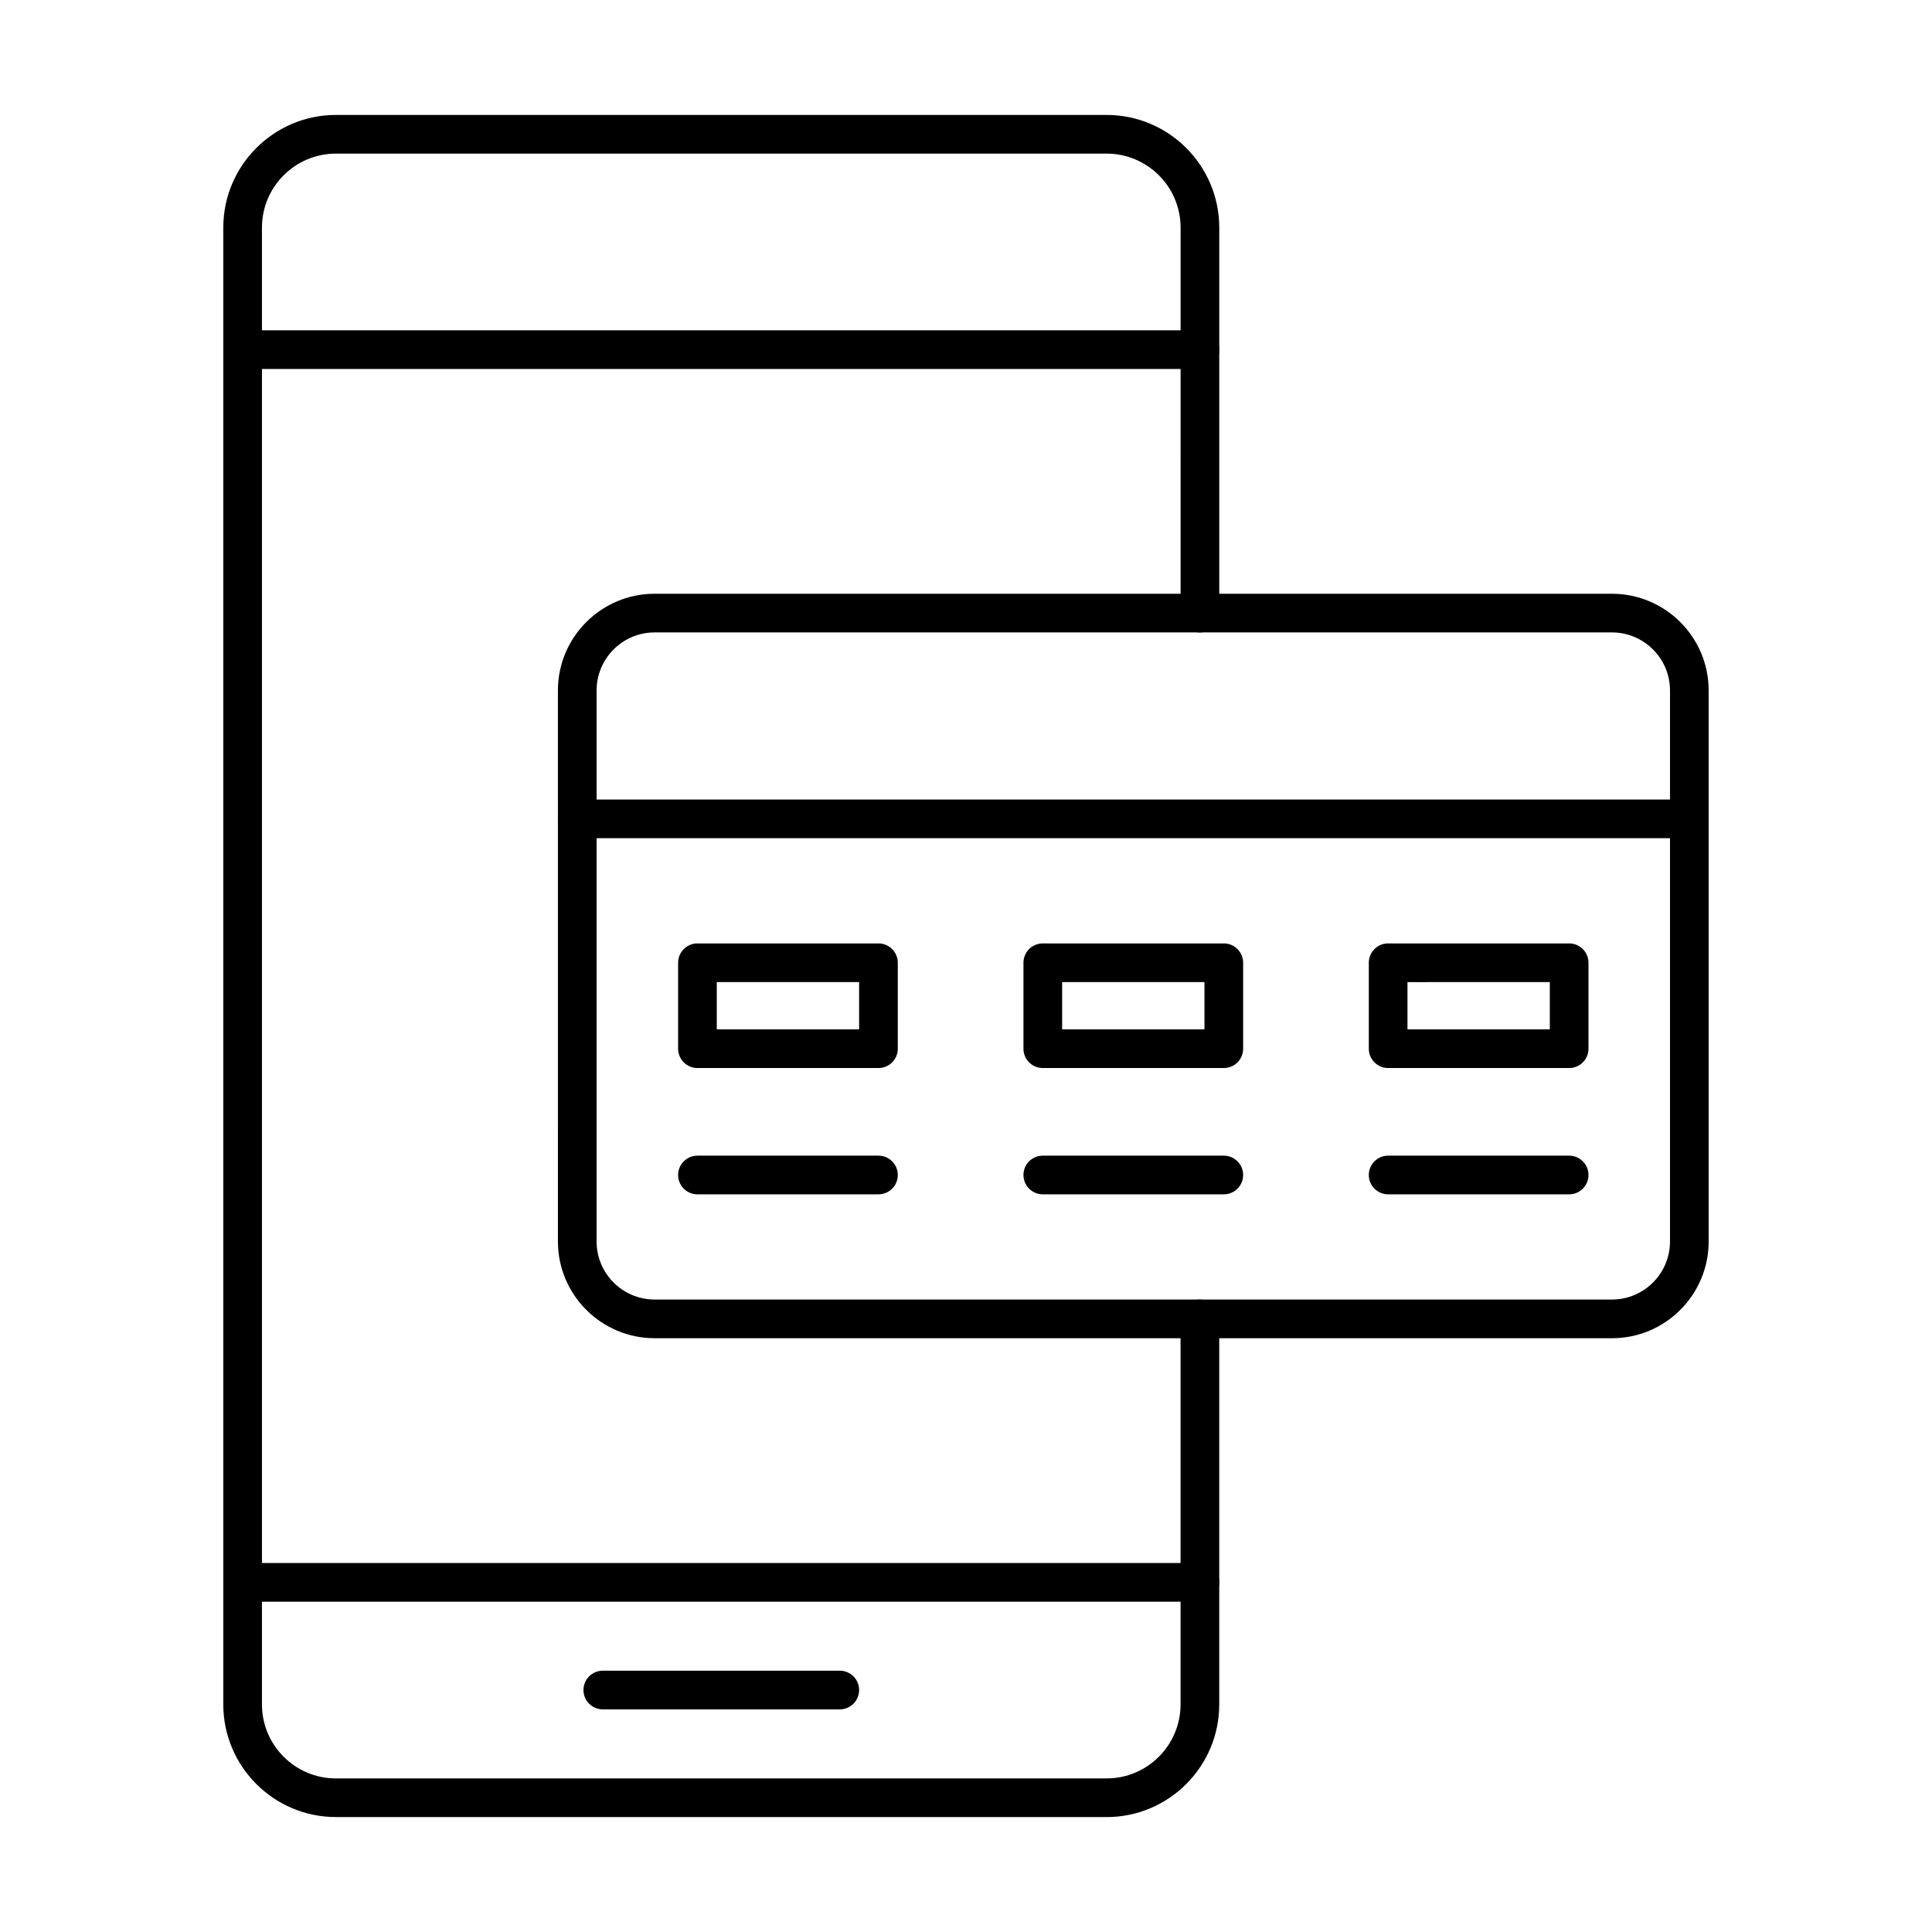
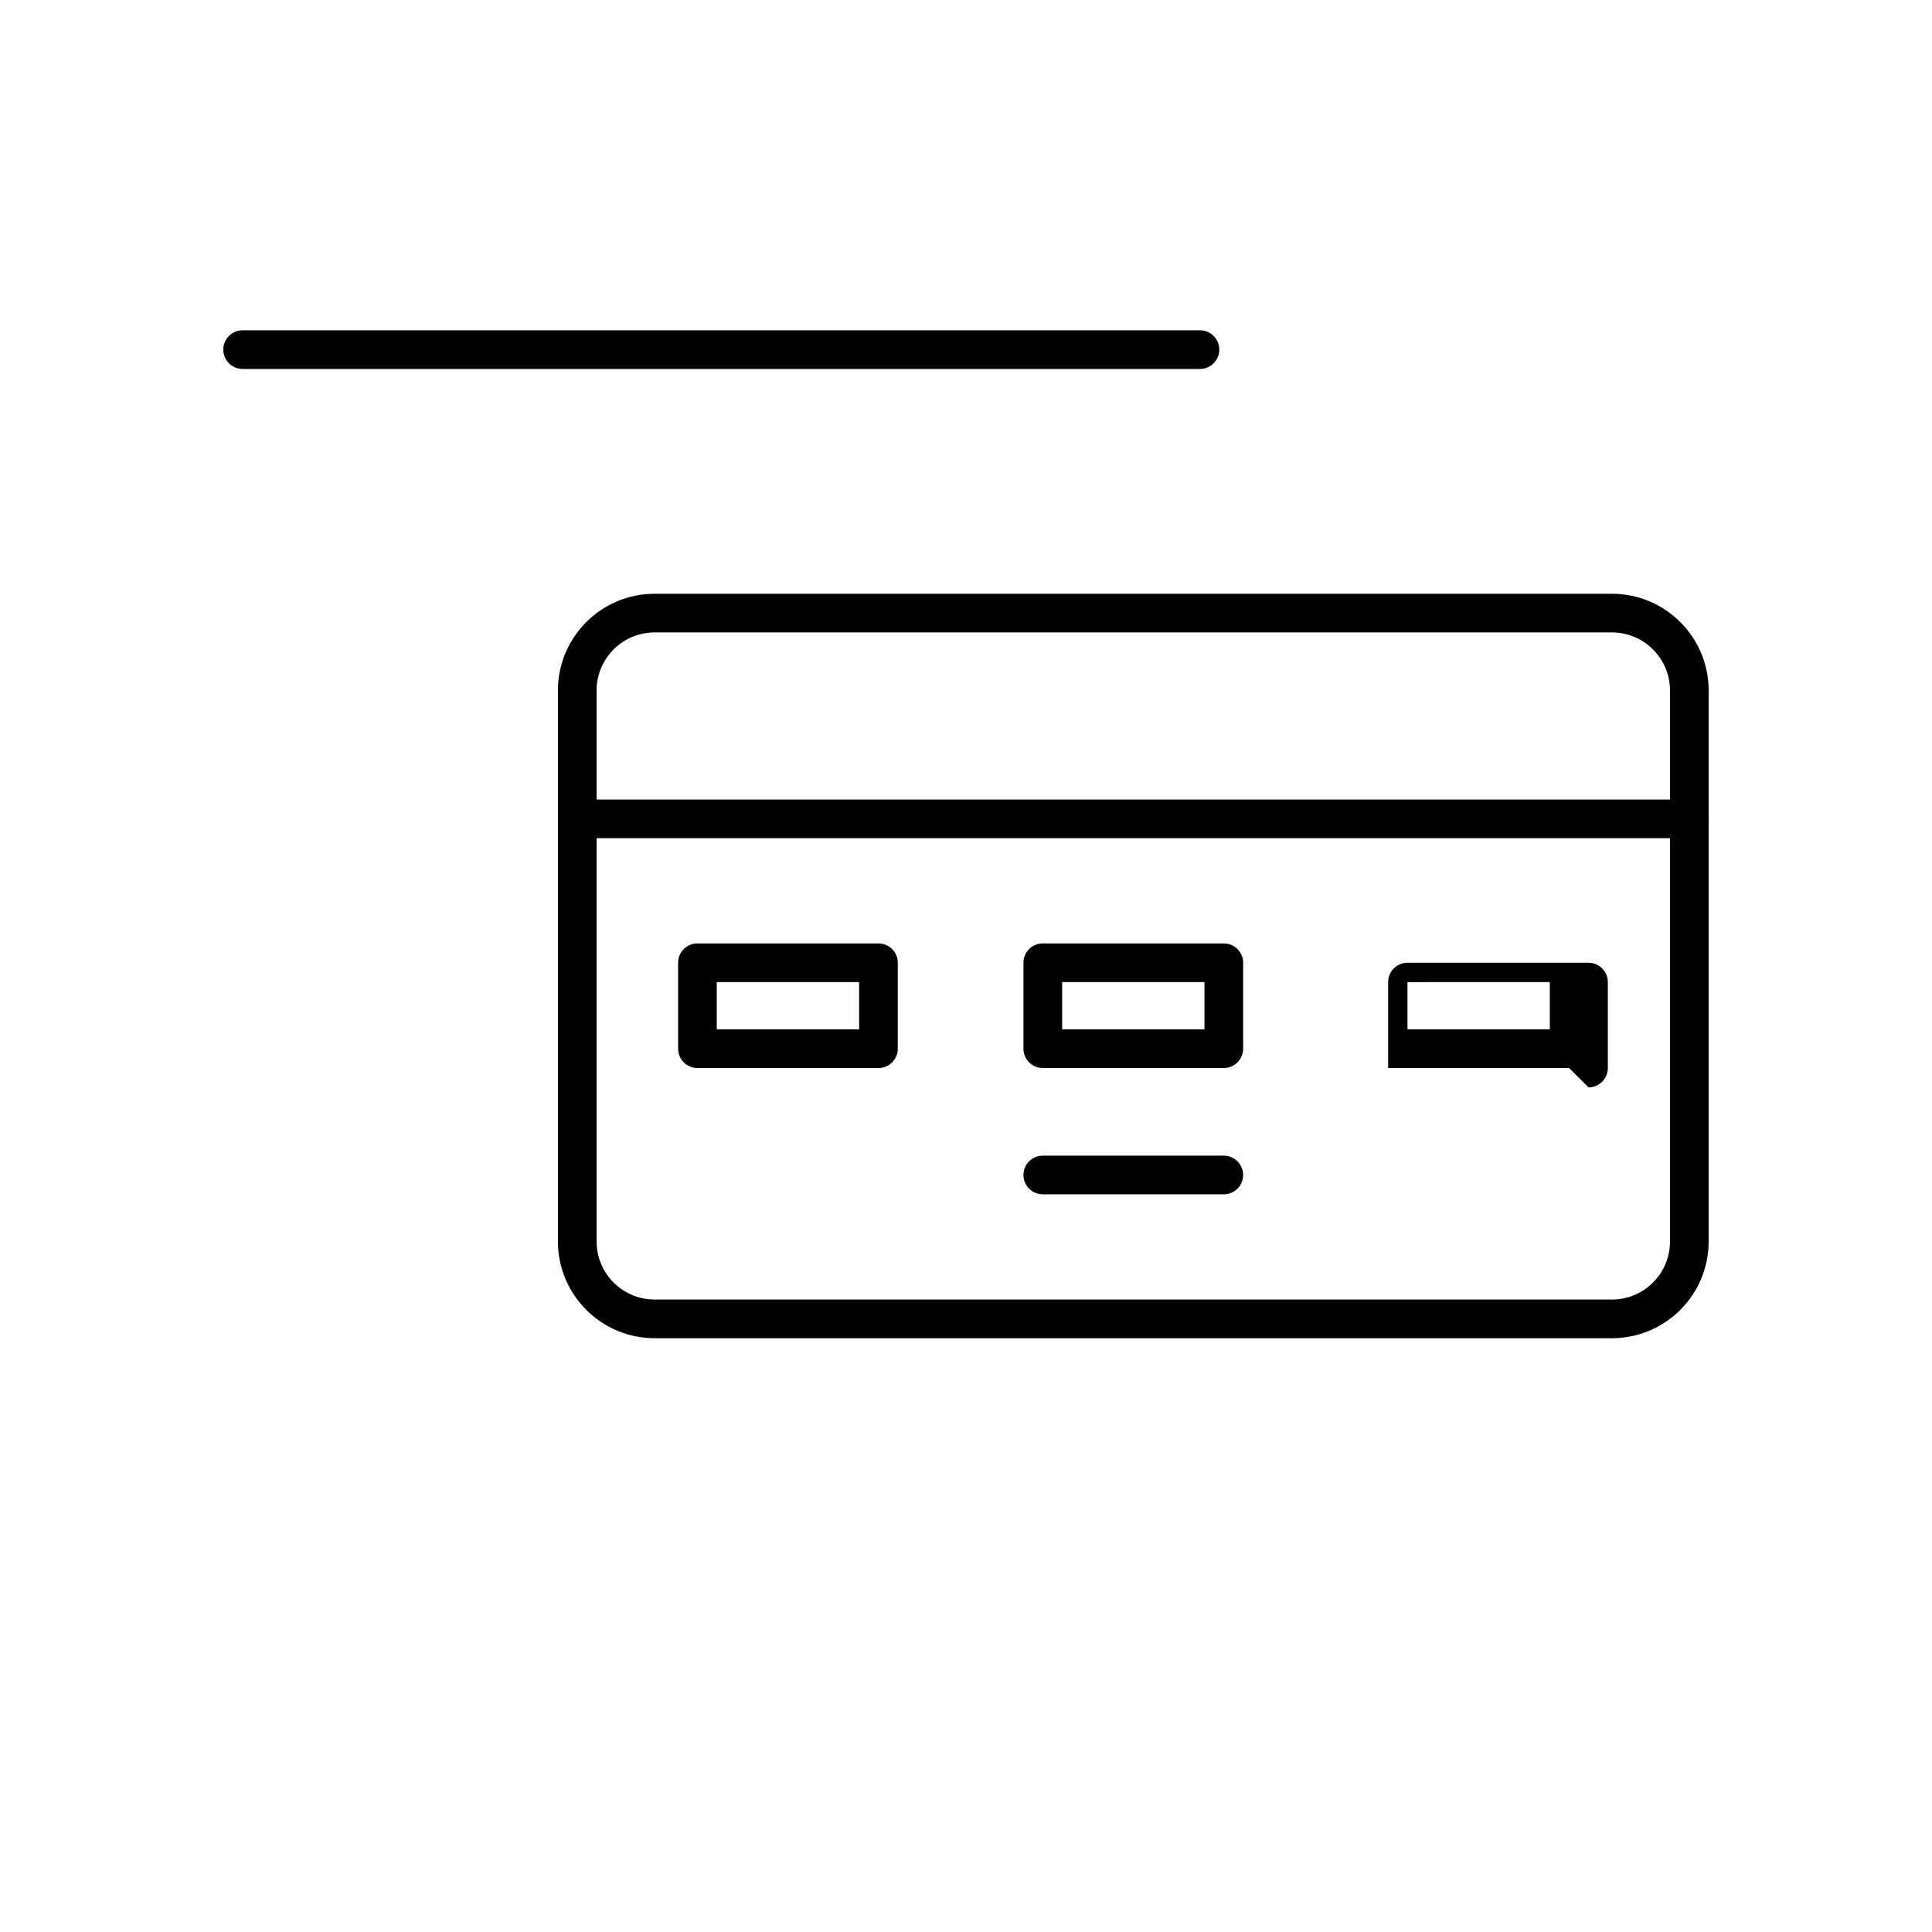
<svg xmlns="http://www.w3.org/2000/svg" fill="#000000" width="800px" height="800px" version="1.1" viewBox="144 144 512 512">
  <g>
-     <path d="m437.27 625.54h-204.24c-16.461 0-29.855-13.395-29.855-29.855v-391.37c0-16.461 13.395-29.855 29.855-29.855h204.23c16.461 0 29.855 13.395 29.855 29.855v102.17c0 2.828-2.293 5.125-5.125 5.125s-5.125-2.297-5.125-5.125l0.004-102.17c0-10.809-8.793-19.605-19.605-19.605h-204.24c-10.809 0-19.605 8.793-19.605 19.605v391.38c0 10.812 8.793 19.605 19.605 19.605h204.23c10.812 0 19.605-8.793 19.605-19.605v-102.17c0-2.832 2.293-5.125 5.125-5.125s5.125 2.293 5.125 5.125v102.17c0.004 16.461-13.391 29.852-29.852 29.852z" />
    <path d="m462 241.78h-253.7c-2.828 0-5.125-2.297-5.125-5.125s2.297-5.125 5.125-5.125h253.7c2.832 0 5.125 2.297 5.125 5.125 0.004 2.832-2.293 5.125-5.121 5.125z" />
-     <path d="m462 568.47h-253.7c-2.828 0-5.125-2.293-5.125-5.125s2.297-5.125 5.125-5.125h253.7c2.832 0 5.125 2.293 5.125 5.125 0.004 2.832-2.293 5.125-5.121 5.125z" />
-     <path d="m366.55 597h-62.801c-2.828 0-5.125-2.293-5.125-5.125 0-2.832 2.297-5.125 5.125-5.125h62.801c2.828 0 5.125 2.293 5.125 5.125 0 2.832-2.297 5.125-5.125 5.125z" />
    <path d="m571.19 498.64h-253.71c-14.129 0-25.625-11.496-25.625-25.625l-0.004-146.04c0-14.129 11.496-25.625 25.625-25.625h253.71c14.129 0 25.625 11.496 25.625 25.625v146.04c0.004 14.133-11.492 25.629-25.621 25.629zm-253.71-187.04c-8.477 0-15.375 6.898-15.375 15.375v146.04c0 8.477 6.898 15.375 15.375 15.375h253.71c8.477 0 15.375-6.898 15.375-15.375v-146.04c0-8.477-6.898-15.375-15.375-15.375z" />
    <path d="m591.69 366.13h-294.71c-2.828 0-5.125-2.297-5.125-5.125s2.297-5.125 5.125-5.125h294.71c2.832 0 5.125 2.297 5.125 5.125s-2.293 5.125-5.125 5.125z" />
    <path d="m376.8 427.04h-47.969c-2.828 0-5.125-2.293-5.125-5.125v-22.777c0-2.828 2.297-5.125 5.125-5.125h47.969c2.828 0 5.125 2.297 5.125 5.125v22.777c0 2.832-2.293 5.125-5.125 5.125zm-42.844-10.25h37.719v-12.527h-37.719z" />
    <path d="m468.32 427.04h-47.969c-2.832 0-5.125-2.293-5.125-5.125v-22.777c0-2.828 2.293-5.125 5.125-5.125h47.969c2.832 0 5.125 2.297 5.125 5.125v22.777c0 2.832-2.293 5.125-5.125 5.125zm-42.844-10.25h37.719v-12.527h-37.719z" />
-     <path d="m559.84 427.04h-47.969c-2.832 0-5.125-2.293-5.125-5.125v-22.777c0-2.828 2.293-5.125 5.125-5.125h47.969c2.832 0 5.125 2.297 5.125 5.125v22.777c0 2.832-2.293 5.125-5.125 5.125zm-42.844-10.25h37.719v-12.527l-37.719 0.004z" />
-     <path d="m376.8 460.51h-47.969c-2.828 0-5.125-2.293-5.125-5.125s2.297-5.125 5.125-5.125h47.969c2.828 0 5.125 2.293 5.125 5.125 0 2.828-2.293 5.125-5.125 5.125z" />
+     <path d="m559.84 427.04h-47.969v-22.777c0-2.828 2.293-5.125 5.125-5.125h47.969c2.832 0 5.125 2.297 5.125 5.125v22.777c0 2.832-2.293 5.125-5.125 5.125zm-42.844-10.25h37.719v-12.527l-37.719 0.004z" />
    <path d="m468.32 460.51h-47.969c-2.832 0-5.125-2.293-5.125-5.125s2.293-5.125 5.125-5.125h47.969c2.832 0 5.125 2.293 5.125 5.125 0 2.828-2.293 5.125-5.125 5.125z" />
-     <path d="m559.84 460.51h-47.969c-2.832 0-5.125-2.293-5.125-5.125s2.293-5.125 5.125-5.125h47.969c2.832 0 5.125 2.293 5.125 5.125 0 2.828-2.293 5.125-5.125 5.125z" />
  </g>
</svg>